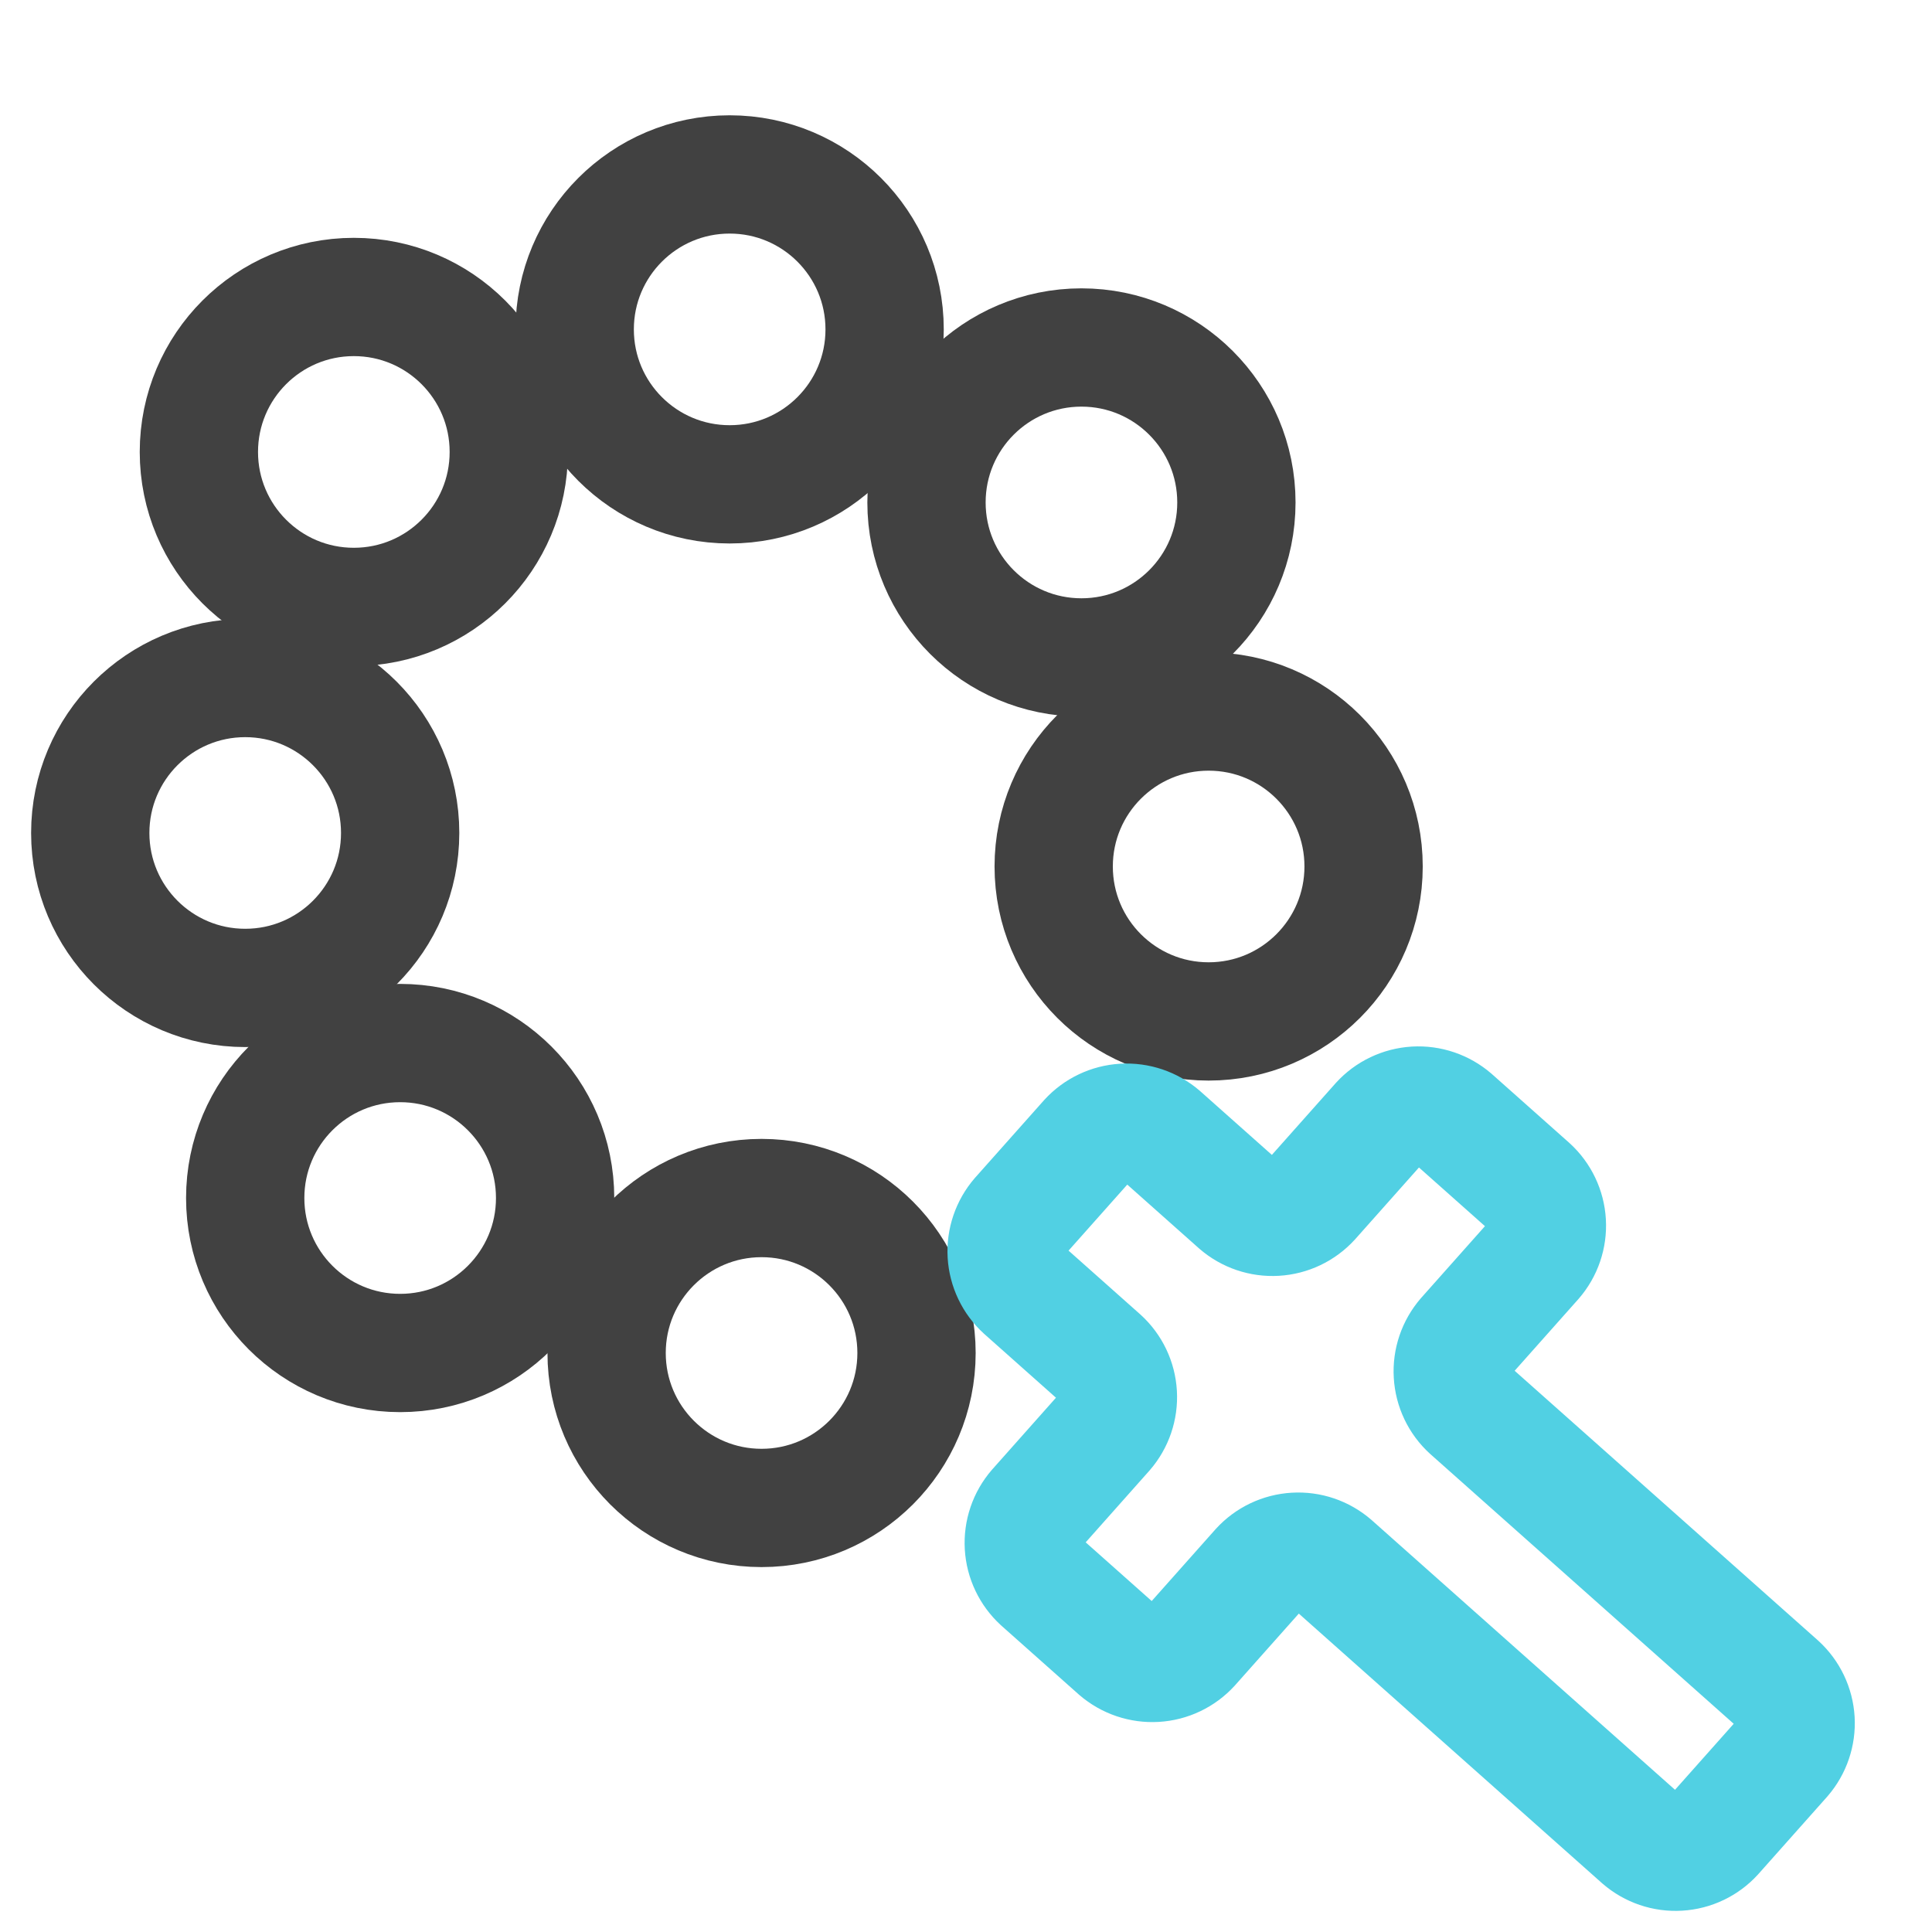
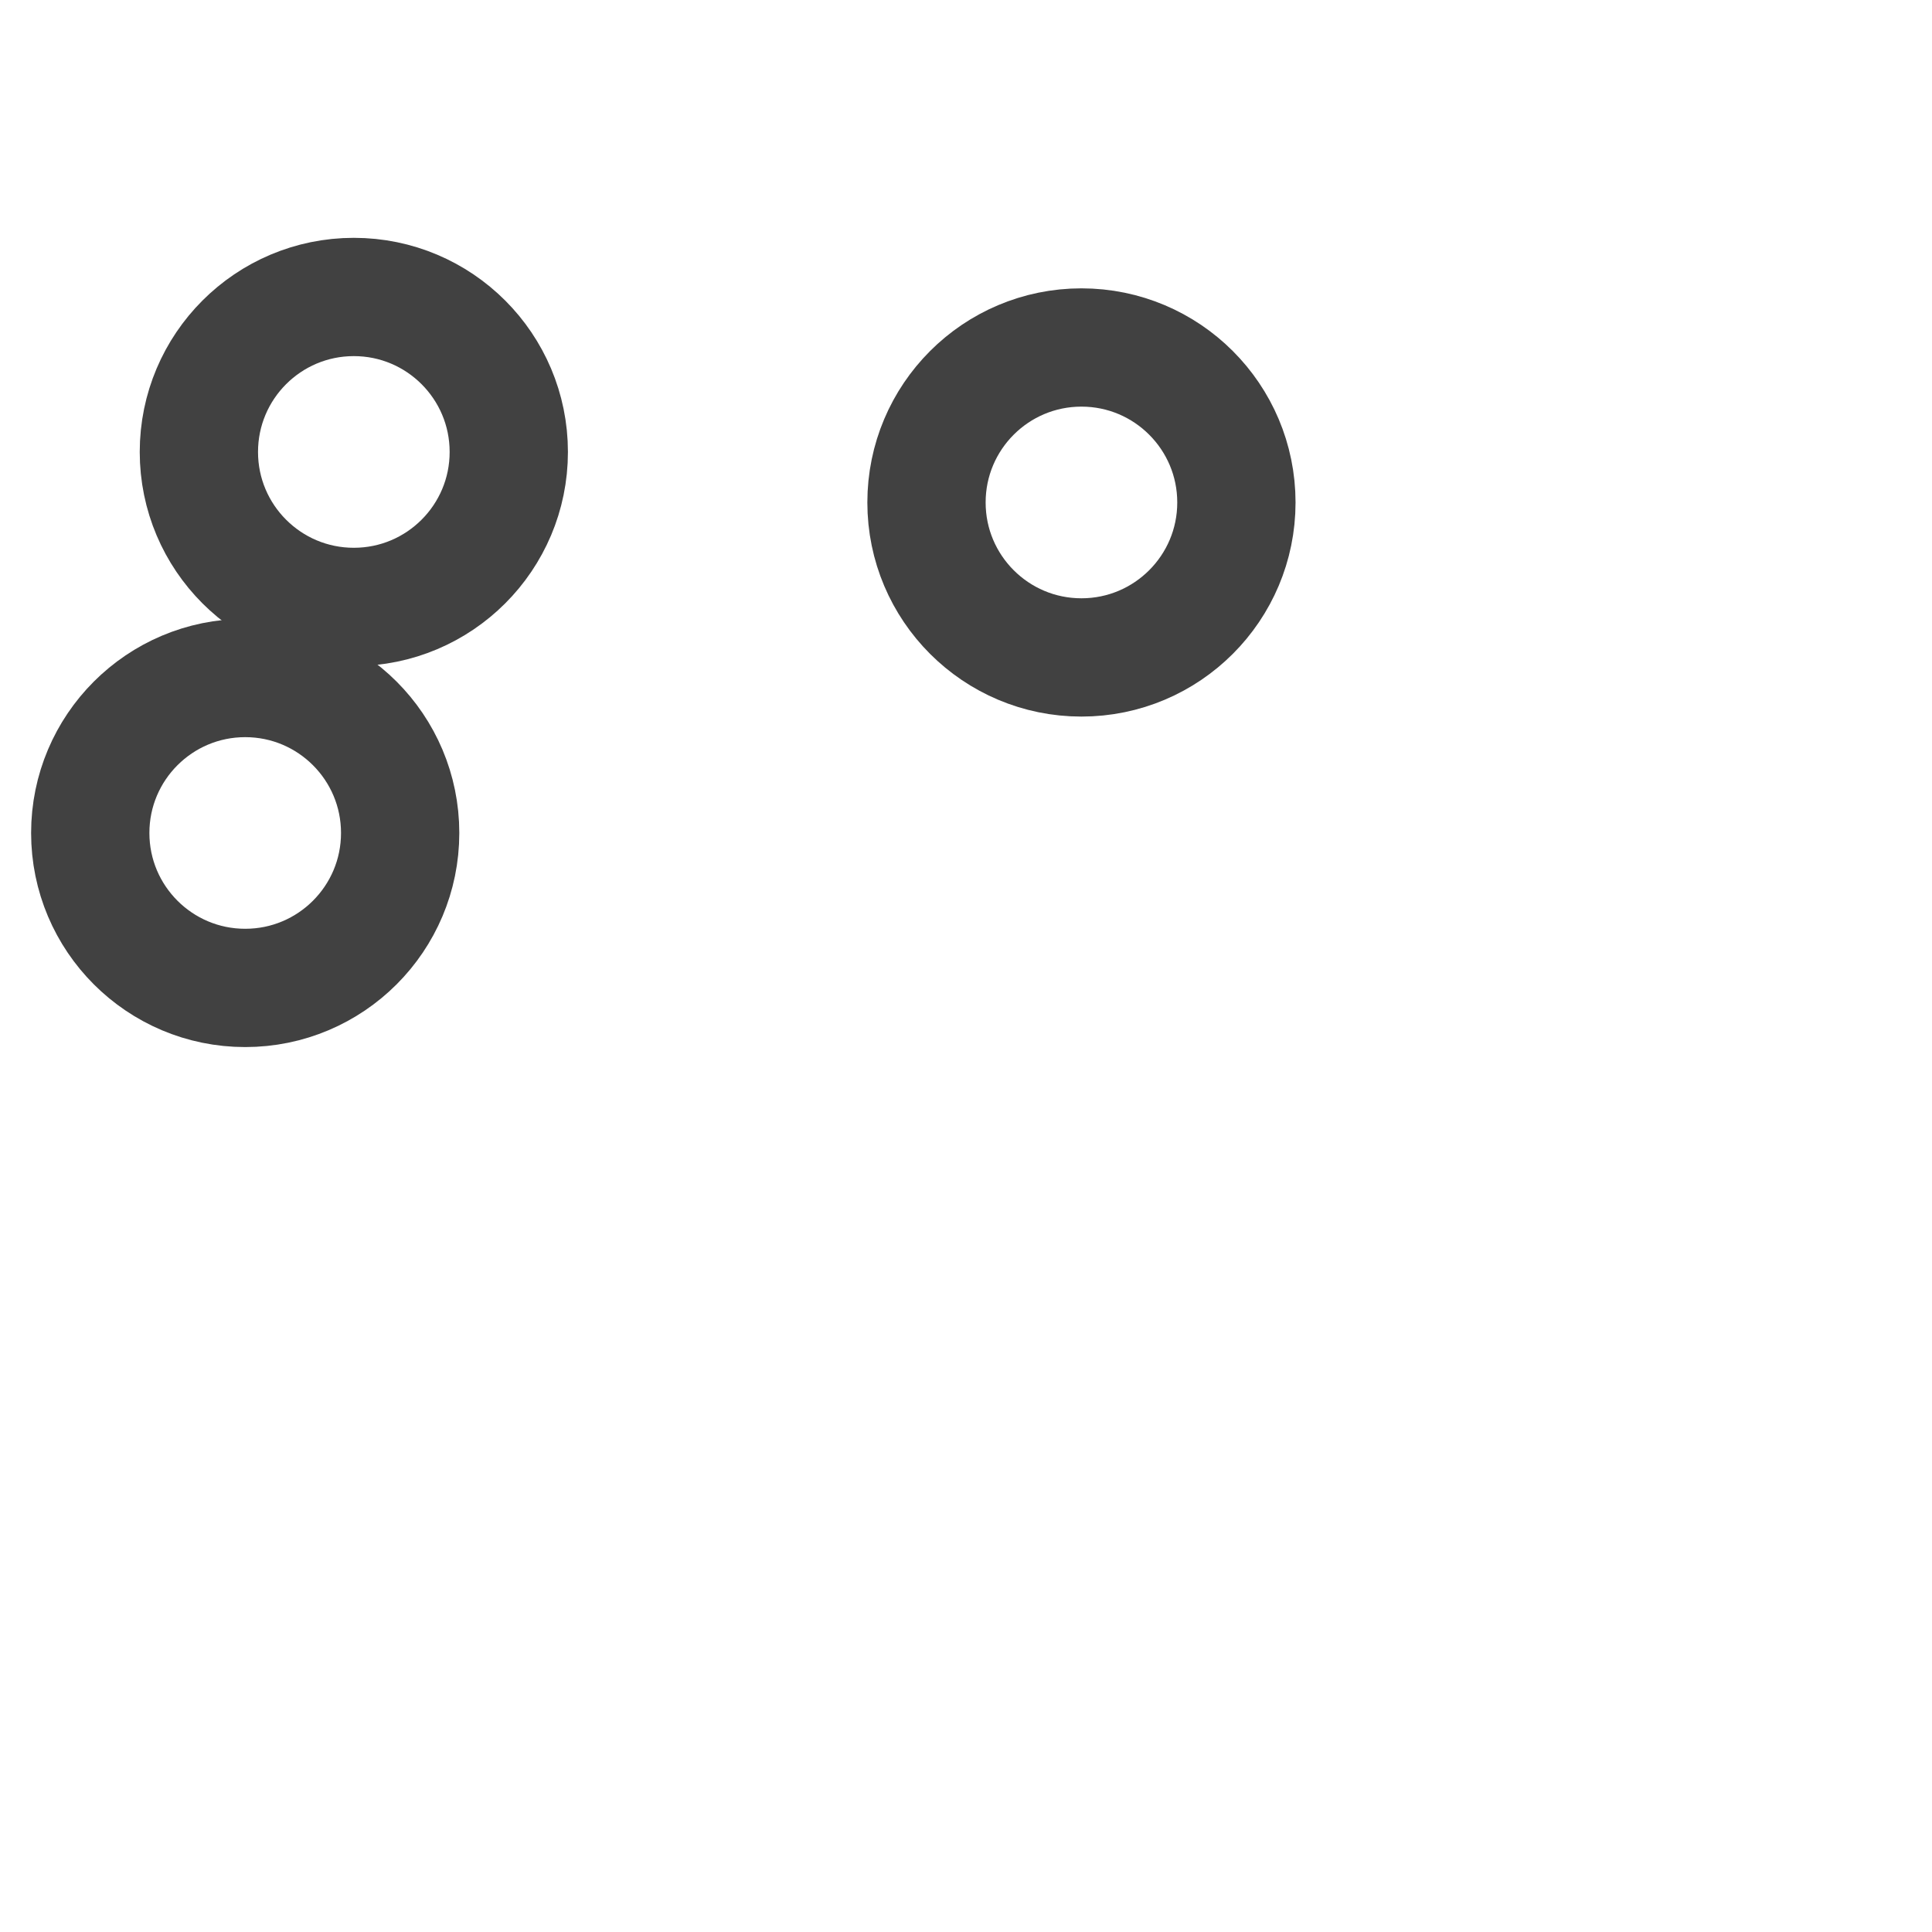
<svg xmlns="http://www.w3.org/2000/svg" width="49" height="49" viewBox="0 0 49 49" fill="none">
  <g clip-path="url(#clip0_139_2005)">
-     <path d="M18.506 12.284C20.676 12.284 22.436 10.525 22.436 8.354C22.436 6.184 20.676 4.424 18.506 4.424C16.335 4.424 14.576 6.184 14.576 8.354C14.576 10.525 16.335 12.284 18.506 12.284Z" stroke="#414141" stroke-width="3" stroke-linecap="round" stroke-linejoin="round" />
    <path d="M8.974 15.393C11.145 15.393 12.904 13.633 12.904 11.463C12.904 9.292 11.145 7.532 8.974 7.532C6.804 7.532 5.044 9.292 5.044 11.463C5.044 13.633 6.804 15.393 8.974 15.393Z" stroke="#414141" stroke-width="3" stroke-linecap="round" stroke-linejoin="round" />
    <path d="M6.219 25.056C8.39 25.056 10.149 23.297 10.149 21.126C10.149 18.956 8.39 17.196 6.219 17.196C4.049 17.196 2.289 18.956 2.289 21.126C2.289 23.297 4.049 25.056 6.219 25.056Z" stroke="#414141" stroke-width="3" stroke-linecap="round" stroke-linejoin="round" />
-     <path d="M10.149 34.315C12.319 34.315 14.079 32.555 14.079 30.385C14.079 28.214 12.319 26.454 10.149 26.454C7.978 26.454 6.219 28.214 6.219 30.385C6.219 32.555 7.978 34.315 10.149 34.315Z" stroke="#414141" stroke-width="3" stroke-linecap="round" stroke-linejoin="round" />
-     <path d="M19.315 38.245C21.486 38.245 23.245 36.485 23.245 34.315C23.245 32.144 21.486 30.385 19.315 30.385C17.145 30.385 15.385 32.144 15.385 34.315C15.385 36.485 17.145 38.245 19.315 38.245Z" stroke="#414141" stroke-width="3" stroke-linecap="round" stroke-linejoin="round" />
-     <path d="M30.654 25.906C32.824 25.906 34.584 24.146 34.584 21.976C34.584 19.805 32.824 18.046 30.654 18.046C28.483 18.046 26.724 19.805 26.724 21.976C26.724 24.146 28.483 25.906 30.654 25.906Z" stroke="#414141" stroke-width="3" stroke-linecap="round" stroke-linejoin="round" />
    <path d="M27.428 16.674C29.598 16.674 31.358 14.914 31.358 12.744C31.358 10.573 29.598 8.813 27.428 8.813C25.257 8.813 23.498 10.573 23.498 12.744C23.498 14.914 25.257 16.674 27.428 16.674Z" stroke="#414141" stroke-width="3" stroke-linecap="round" stroke-linejoin="round" />
-     <path d="M36.843 28.363C36.581 28.137 36.241 28.021 35.896 28.041C35.55 28.062 35.226 28.216 34.993 28.472L33.252 30.43C33.019 30.685 32.695 30.84 32.349 30.86C32.004 30.88 31.664 30.765 31.403 30.538L29.445 28.797C29.183 28.571 28.843 28.456 28.498 28.476C28.152 28.496 27.828 28.651 27.595 28.906L25.854 30.864C25.628 31.126 25.512 31.466 25.532 31.811C25.553 32.157 25.707 32.48 25.963 32.714L27.921 34.455C28.177 34.688 28.331 35.012 28.351 35.357C28.371 35.703 28.256 36.042 28.029 36.304L26.289 38.262C26.062 38.524 25.947 38.864 25.967 39.209C25.987 39.554 26.142 39.878 26.397 40.112L28.355 41.853C28.617 42.079 28.957 42.194 29.302 42.174C29.648 42.154 29.971 42 30.205 41.744L31.946 39.786C32.179 39.53 32.503 39.376 32.848 39.356C33.194 39.335 33.534 39.451 33.795 39.677L41.628 46.641C41.889 46.867 42.229 46.983 42.575 46.962C42.92 46.942 43.244 46.788 43.477 46.532L45.218 44.574C45.444 44.312 45.56 43.973 45.54 43.627C45.519 43.282 45.365 42.958 45.109 42.724L37.277 35.761C37.021 35.528 36.867 35.204 36.847 34.858C36.826 34.513 36.942 34.173 37.168 33.911L38.909 31.953C39.136 31.692 39.251 31.352 39.231 31.007C39.211 30.661 39.056 30.337 38.801 30.104L36.843 28.363Z" stroke="#51D0E3" stroke-width="3" stroke-linecap="round" stroke-linejoin="round" />
  </g>
  <defs>
    <clipPath id="clip0_139_2005">
      <rect width="48" height="48" fill="white" transform="translate(0.307 0.797)" />
    </clipPath>
  </defs>
</svg>